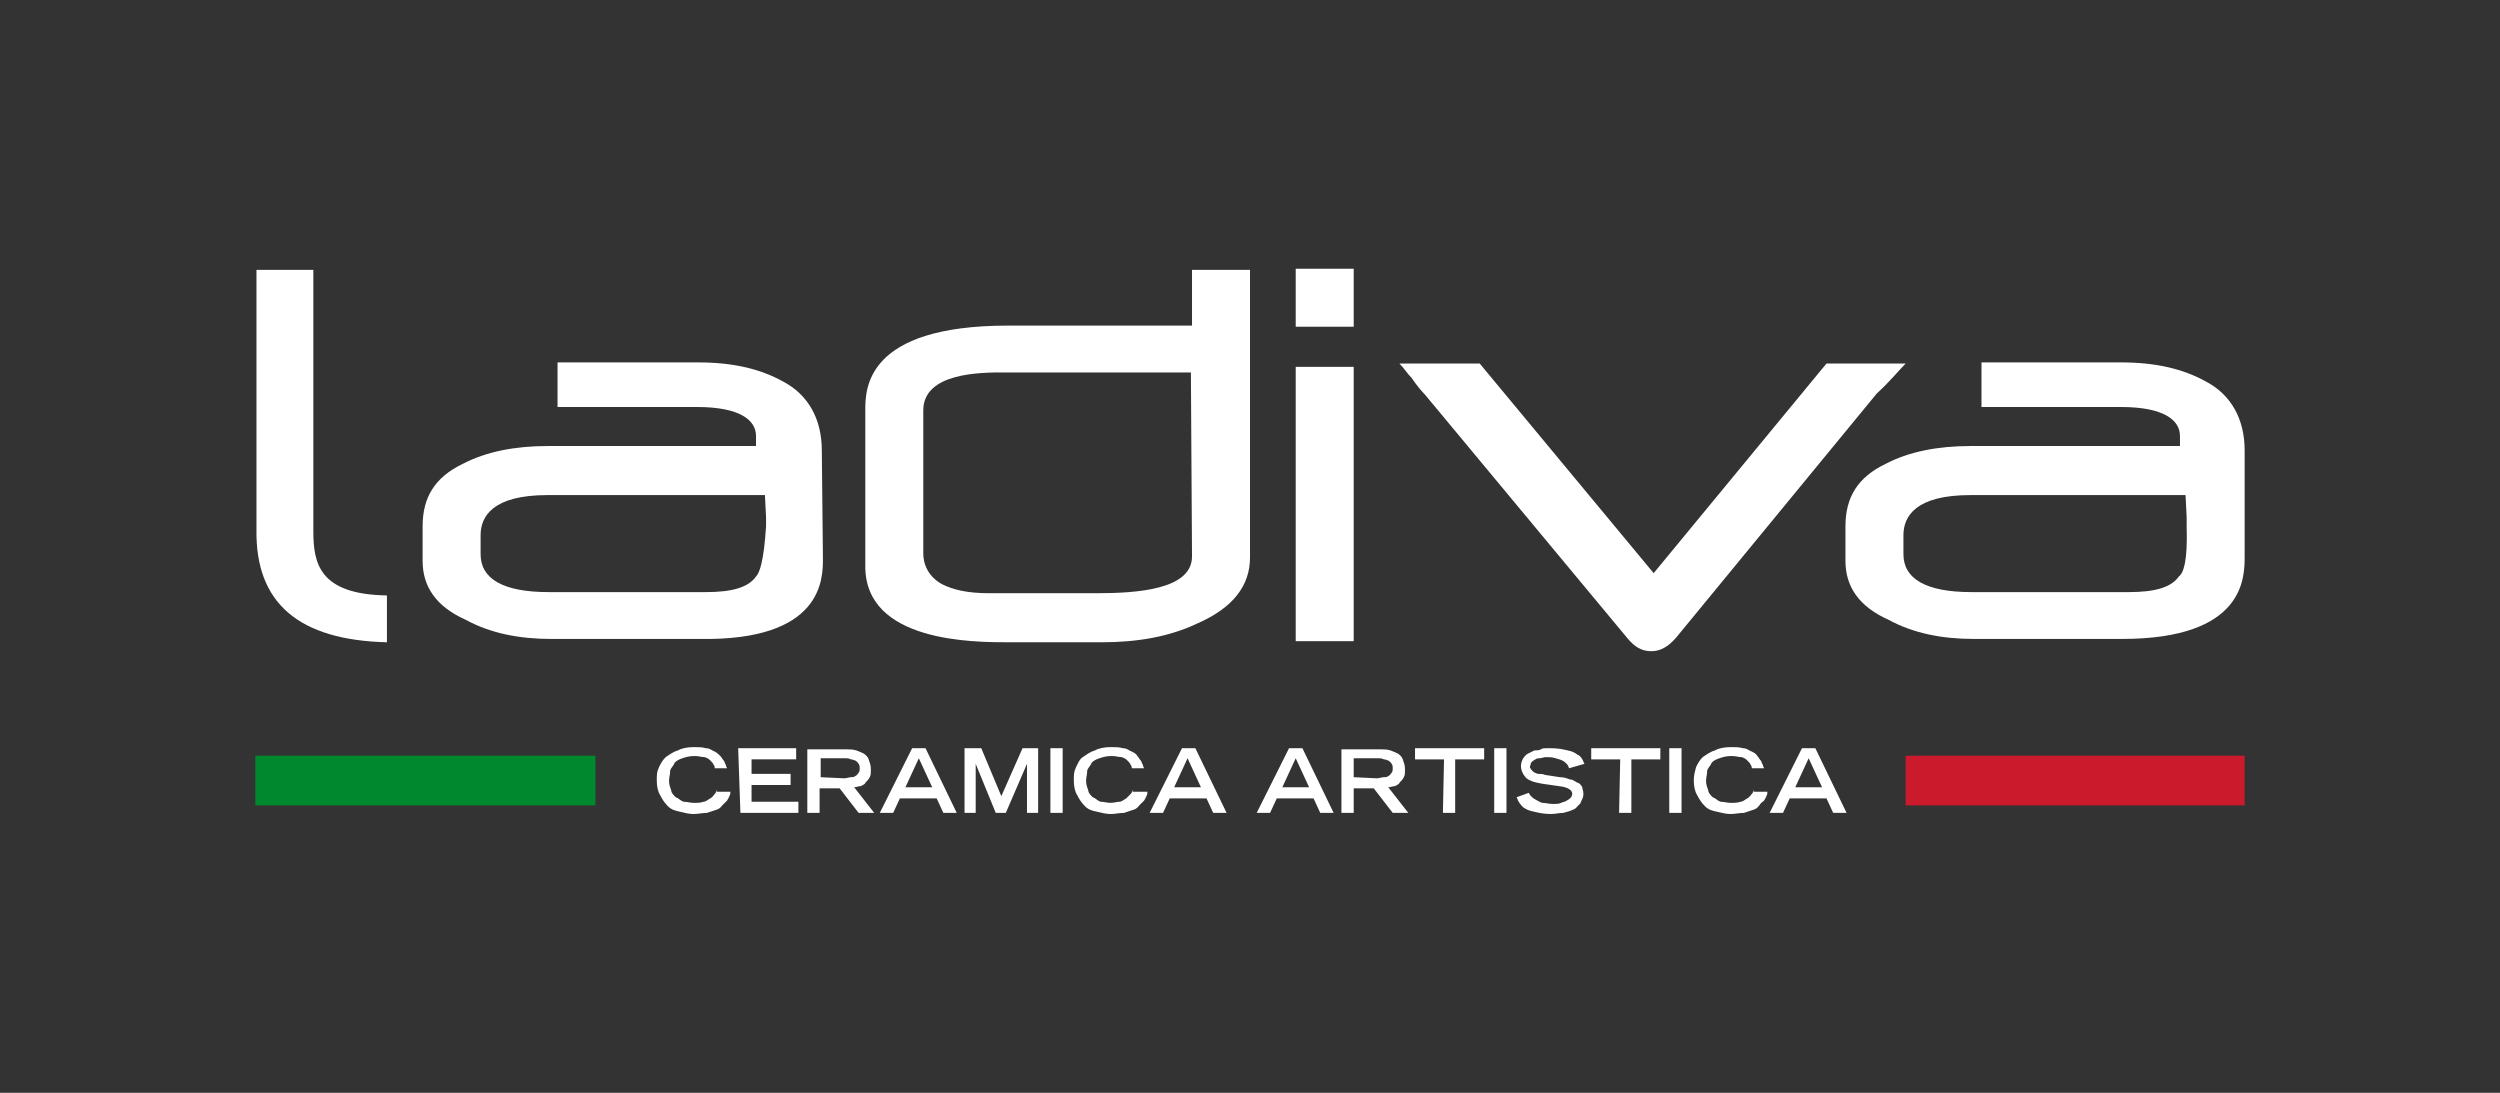
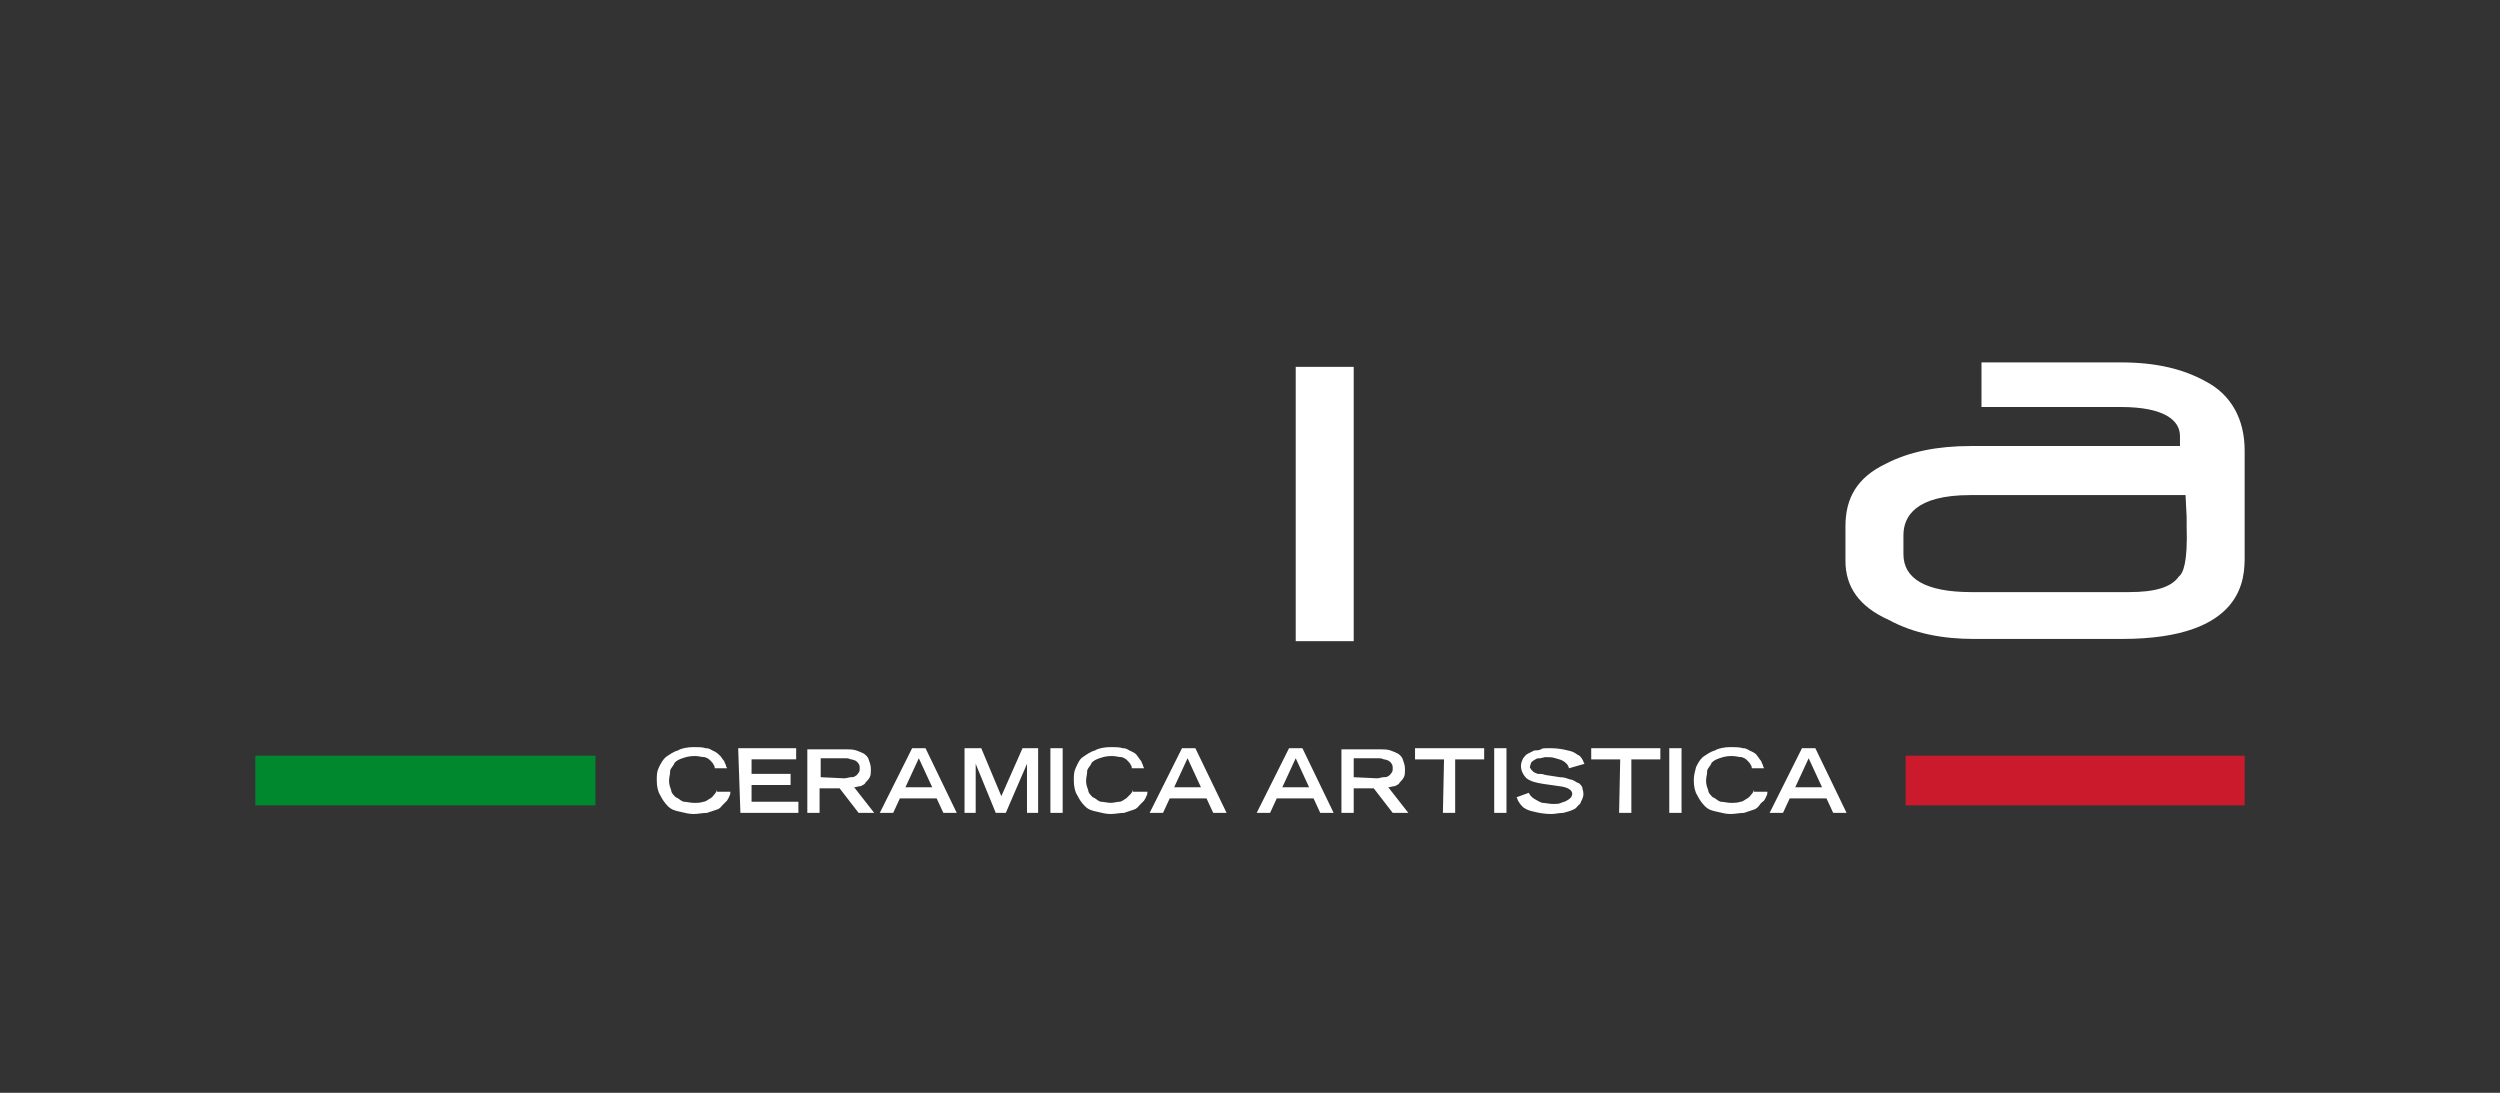
<svg xmlns="http://www.w3.org/2000/svg" version="1.1" id="Слой_1" x="0px" y="0px" viewBox="0 0 224.2 98" style="enable-background:new 0 0 224.2 98;" xml:space="preserve">
  <rect x="0" y="0" width="224.2" height="98" fill="#333333" stroke="none" />
  <style type="text/css">
	.st0{fill:#FFFFFF;}
	.st1{fill:none;stroke:#00882F;stroke-width:4.454;}
	.st2{fill:none;stroke:#CC1A2D;stroke-width:4.454;}
</style>
  <g id="Livello_1">
-     <path class="st0" d="M73.7,40.4c0-2.8-1.2-5-3.5-6.2c-2-1.1-4.4-1.7-7.6-1.7H50v4h12.5c3.9,0,5.3,1.2,5.3,2.6V40H49.1   c-2.9,0-5.5,0.5-7.6,1.6c-2.5,1.2-3.6,3-3.6,5.6v3.1c0,2.3,1.2,4.1,3.9,5.3c2.2,1.2,4.8,1.7,7.6,1.7h13.3   c11.1,0.2,11.1-5.4,11.1-7.2L73.7,40.4L73.7,40.4z M67.8,51.7c-0.7,1-2.2,1.4-4.5,1.4H49.2c-4.1,0-6.1-1.2-6.1-3.4v-1.7   c0-1.7,1.1-3.6,6-3.6h19.5l0.1,2v0.8C68.5,50.4,68.1,51.4,67.8,51.7z" />
-     <path class="st0" d="M112.1,50V24.2h-5.2v5H90.4c-12.8,0-12.8,5.7-12.8,7.6v14c0,6.8,9.7,6.8,12.9,6.8h8.3c3.2,0,6.1-0.5,8.6-1.7   C110.6,54.5,112.1,52.5,112.1,50z M106.9,49.9c0,3-5,3.3-8.6,3.3h-9.6c-1.9,0-3.2-0.3-4.2-0.8c-1.1-0.6-1.7-1.6-1.7-2.8V36.8   c0-3.4,5.2-3.4,7.2-3.4h16.8L106.9,49.9L106.9,49.9z" />
    <rect x="116.2" y="32.9" class="st0" width="5.2" height="24.6" />
-     <path class="st0" d="M170.9,32.6h-7.1l-15.5,18.8l-15.6-18.8h-7.2c0.4,0.4,0.7,0.9,1.1,1.3c0.4,0.6,0.9,1.2,1.2,1.5L146,57.3   c0.6,0.7,1.2,1.1,2.1,1.1c0.8,0,1.5-0.4,2.2-1.2l18-21.9C169.5,34.2,170.3,33.2,170.9,32.6z" />
    <path class="st0" d="M201.3,40.4c0-2.8-1.2-5-3.5-6.2c-2-1.1-4.4-1.7-7.6-1.7h-12.5v4h12.5c3.9,0,5.3,1.2,5.3,2.6V40h-18.8   c-2.9,0-5.5,0.5-7.6,1.6c-2.5,1.2-3.6,3-3.6,5.6v3.1c0,2.3,1.2,4.1,3.9,5.3c2.2,1.2,4.8,1.7,7.6,1.7h13.3c11,0,11-5.5,11-7.4   L201.3,40.4L201.3,40.4z M195.4,51.7c-0.7,1-2.2,1.4-4.5,1.4h-14.1c-4.1,0-6.1-1.2-6.1-3.4v-1.7c0-1.7,1.1-3.6,6-3.6H196l0.1,2v0.8   C196.2,50.4,195.8,51.4,195.4,51.7z" />
-     <rect x="116.2" y="24.1" class="st0" width="5.2" height="5.2" />
-     <path class="st0" d="M34.7,57.6v-4.2c-6.1-0.1-6.6-2.9-6.6-5.8V24.2H23v23.3C22.9,54.1,26.8,57.4,34.7,57.6z" />
  </g>
  <path class="st0" d="M161,70.6l1.2-2.6l1.2,2.6H161z M158.7,72.9h1.2l0.6-1.3h3.3l0.6,1.3h1.2l-2.8-5.8h-1.2L158.7,72.9z   M157.3,70.8c0,0.1-0.1,0.3-0.2,0.4c-0.1,0.1-0.2,0.3-0.4,0.4c-0.2,0.1-0.4,0.3-0.6,0.3c-0.3,0.1-0.5,0.1-0.9,0.1  c-0.3,0-0.6-0.1-0.9-0.1c-0.3-0.1-0.4-0.3-0.7-0.4c-0.2-0.2-0.4-0.4-0.4-0.6c-0.1-0.3-0.2-0.5-0.2-0.9c0-0.3,0.1-0.5,0.1-0.9  c0.1-0.3,0.3-0.4,0.4-0.7c0.2-0.2,0.4-0.3,0.7-0.4c0.3-0.1,0.6-0.2,1.1-0.2c0.4,0,0.6,0.1,0.9,0.1c0.3,0.1,0.4,0.2,0.5,0.3  c0.1,0.1,0.3,0.3,0.3,0.4c0.1,0.1,0.1,0.2,0.1,0.3h1.1c0-0.1-0.1-0.1-0.1-0.3c-0.1-0.1-0.1-0.3-0.2-0.4c-0.1-0.1-0.2-0.3-0.3-0.4  c-0.1-0.2-0.3-0.3-0.5-0.4c-0.3-0.1-0.4-0.3-0.8-0.3c-0.3-0.1-0.7-0.1-1.1-0.1c-0.5,0-1.1,0.1-1.4,0.3c-0.4,0.1-0.8,0.4-1.1,0.6  c-0.3,0.3-0.4,0.5-0.6,0.9c-0.1,0.4-0.2,0.7-0.2,1.2c0,0.5,0.1,1,0.3,1.3c0.2,0.4,0.4,0.7,0.7,1c0.3,0.3,0.6,0.4,1.1,0.5  c0.4,0.1,0.8,0.2,1.2,0.2s0.8-0.1,1.2-0.1c0.3-0.1,0.6-0.2,0.9-0.3c0.3-0.1,0.4-0.3,0.5-0.4c0.1-0.2,0.3-0.3,0.4-0.4  c0.1-0.2,0.2-0.3,0.2-0.4c0.1-0.1,0.1-0.3,0.1-0.4H157.3L157.3,70.8z M149.7,72.9h1.1v-5.8h-1.1V72.9z M145.2,72.9h1.1v-4.8h2.6v-1  h-6.2v1h2.6L145.2,72.9L145.2,72.9z M142.1,68.5c-0.1-0.1-0.1-0.3-0.2-0.4c-0.1-0.2-0.3-0.4-0.4-0.4c-0.3-0.2-0.4-0.3-0.9-0.4  c-0.4-0.1-0.9-0.2-1.5-0.2c-0.1,0-0.2,0-0.4,0s-0.4,0-0.5,0.1c-0.2,0.1-0.4,0.1-0.6,0.1c-0.2,0.1-0.4,0.2-0.6,0.3  c-0.2,0.1-0.3,0.3-0.4,0.4c-0.1,0.2-0.2,0.4-0.2,0.7c0,0.4,0.2,0.8,0.5,1.1c0.4,0.3,0.9,0.4,1.5,0.5l1.4,0.2  c0.9,0.1,1.2,0.4,1.2,0.7c0,0.1-0.1,0.3-0.1,0.3c-0.1,0.1-0.2,0.2-0.4,0.3c-0.1,0.1-0.3,0.1-0.5,0.2c-0.2,0.1-0.4,0.1-0.7,0.1  c-0.4,0-0.7-0.1-1-0.1c-0.3-0.1-0.4-0.2-0.6-0.3c-0.2-0.1-0.3-0.2-0.4-0.3c-0.1-0.1-0.2-0.3-0.2-0.3l-1.1,0.4  c0.1,0.1,0.1,0.3,0.2,0.4c0.1,0.2,0.3,0.4,0.4,0.5c0.3,0.2,0.5,0.3,1,0.4c0.4,0.1,0.9,0.2,1.5,0.2c0.4,0,0.7-0.1,1.1-0.1  c0.4-0.1,0.7-0.2,0.9-0.3c0.3-0.1,0.4-0.4,0.6-0.5c0.1-0.3,0.3-0.5,0.3-0.9c0-0.3-0.1-0.4-0.1-0.6c-0.1-0.2-0.3-0.4-0.4-0.4  s-0.4-0.3-0.7-0.3c-0.3-0.1-0.5-0.2-0.9-0.2l-1.3-0.2c-0.3-0.1-0.4-0.1-0.7-0.1c-0.2-0.1-0.3-0.1-0.4-0.2c-0.1-0.1-0.1-0.1-0.2-0.2  c0-0.1-0.1-0.1-0.1-0.2s0.1-0.3,0.1-0.4c0.1-0.1,0.2-0.2,0.4-0.3c0.1-0.1,0.3-0.1,0.4-0.1s0.4-0.1,0.5-0.1c0.4,0,0.6,0,0.9,0.1  s0.4,0.1,0.6,0.2s0.3,0.2,0.4,0.3c0.1,0.1,0.2,0.3,0.2,0.4L142.1,68.5z M134,72.9h1.1v-5.8H134V72.9z M129.4,72.9h1.1v-4.8h2.6v-1  h-6.2v1h2.6L129.4,72.9L129.4,72.9z M121.4,69.7V68h2.1c0.3,0,0.4,0,0.6,0.1c0.2,0,0.3,0.1,0.4,0.1c0.1,0.1,0.2,0.1,0.3,0.3  c0.1,0.1,0.1,0.3,0.1,0.4s0,0.3-0.1,0.4c-0.1,0.1-0.1,0.2-0.3,0.3c-0.1,0.1-0.3,0.1-0.4,0.1c-0.2,0-0.4,0.1-0.6,0.1L121.4,69.7  L121.4,69.7z M120.3,72.9h1.1v-2.2h1.8l1.7,2.2h1.4l-1.8-2.3c0.2,0,0.4-0.1,0.6-0.1c0.2-0.1,0.4-0.2,0.4-0.3  c0.1-0.1,0.3-0.3,0.4-0.5c0.1-0.2,0.1-0.4,0.1-0.7c0-0.4-0.1-0.6-0.2-0.9s-0.3-0.4-0.4-0.5c-0.2-0.1-0.4-0.2-0.7-0.3  c-0.3-0.1-0.6-0.1-0.9-0.1h-3.5L120.3,72.9L120.3,72.9z M115,70.6l1.2-2.6l1.2,2.6H115z M112.7,72.9h1.2l0.6-1.3h3.3l0.6,1.3h1.2  l-2.8-5.8h-1.2L112.7,72.9z M105.3,70.6l1.2-2.6l1.2,2.6H105.3z M103.1,72.9h1.2l0.6-1.3h3.3l0.6,1.3h1.2l-2.8-5.8H106L103.1,72.9z   M101.6,70.8c0,0.1-0.1,0.3-0.2,0.4s-0.3,0.3-0.4,0.4c-0.2,0.1-0.4,0.3-0.6,0.3S99.9,72,99.6,72c-0.3,0-0.6-0.1-0.9-0.1  c-0.3-0.1-0.4-0.3-0.7-0.4c-0.2-0.2-0.4-0.4-0.4-0.6c-0.1-0.3-0.2-0.5-0.2-0.9c0-0.3,0.1-0.5,0.1-0.9c0.1-0.3,0.3-0.4,0.4-0.7  c0.2-0.2,0.4-0.3,0.7-0.4c0.3-0.1,0.6-0.2,1.1-0.2c0.4,0,0.6,0.1,0.9,0.1c0.3,0.1,0.4,0.2,0.5,0.3c0.1,0.1,0.3,0.3,0.3,0.4  c0.1,0.1,0.1,0.2,0.1,0.3h1.1c0-0.1-0.1-0.1-0.1-0.3c-0.1-0.1-0.1-0.3-0.2-0.4s-0.2-0.3-0.3-0.4c-0.1-0.2-0.3-0.3-0.5-0.4  c-0.3-0.1-0.4-0.3-0.8-0.3c-0.3-0.1-0.7-0.1-1.1-0.1c-0.5,0-1.1,0.1-1.4,0.3c-0.4,0.1-0.8,0.4-1.1,0.6s-0.4,0.5-0.6,0.9  c-0.2,0.4-0.2,0.7-0.2,1.2c0,0.5,0.1,1,0.3,1.3c0.2,0.4,0.4,0.7,0.7,1c0.3,0.3,0.6,0.4,1.1,0.5c0.4,0.1,0.8,0.2,1.2,0.2  c0.4,0,0.8-0.1,1.2-0.1c0.3-0.1,0.6-0.2,0.9-0.3c0.3-0.1,0.4-0.3,0.5-0.4s0.3-0.3,0.4-0.4c0.1-0.2,0.2-0.3,0.2-0.4  c0.1-0.1,0.1-0.3,0.1-0.4H101.6L101.6,70.8z M94.2,72.9h1.1v-5.8h-1.1V72.9z M89.3,72.9h0.9l1.9-4.4l0,0v4.4h1v-5.8h-1.4l-1.9,4.3  L88,67.1h-1.5v5.8h1v-4.4l0,0L89.3,72.9z M81.2,70.6l1.2-2.6l1.2,2.6H81.2z M78.9,72.9h1.2l0.6-1.3H84l0.6,1.3h1.2l-2.8-5.8h-1.2  L78.9,72.9z M73.6,69.7V68h2.1c0.3,0,0.4,0,0.6,0.1c0.2,0,0.3,0.1,0.4,0.1c0.1,0.1,0.2,0.1,0.3,0.3c0.1,0.1,0.1,0.3,0.1,0.4  s0,0.3-0.1,0.4c-0.1,0.1-0.1,0.2-0.3,0.3c-0.1,0.1-0.3,0.1-0.4,0.1s-0.4,0.1-0.6,0.1L73.6,69.7L73.6,69.7z M72.4,72.9h1.1v-2.2h1.8  l1.7,2.2h1.4l-1.8-2.3c0.2,0,0.4-0.1,0.6-0.1c0.2-0.1,0.4-0.2,0.4-0.3c0.1-0.1,0.3-0.3,0.4-0.5c0.1-0.2,0.1-0.4,0.1-0.7  c0-0.4-0.1-0.6-0.2-0.9s-0.3-0.4-0.4-0.5c-0.2-0.1-0.4-0.2-0.7-0.3c-0.3-0.1-0.6-0.1-0.9-0.1h-3.5L72.4,72.9L72.4,72.9z M66.4,72.9  h5.2v-1h-4.2v-1.5h3.5v-1h-3.5v-1.3h4v-1h-5.2L66.4,72.9L66.4,72.9z M64.3,70.8c0,0.1-0.1,0.3-0.2,0.4c-0.1,0.1-0.2,0.3-0.4,0.4  c-0.2,0.1-0.4,0.3-0.6,0.3C62.8,72,62.6,72,62.2,72c-0.3,0-0.6-0.1-0.9-0.1c-0.3-0.1-0.4-0.3-0.7-0.4c-0.2-0.2-0.4-0.4-0.4-0.6  C60.1,70.6,60,70.4,60,70c0-0.3,0.1-0.5,0.1-0.9c0.1-0.3,0.3-0.4,0.4-0.7c0.2-0.2,0.4-0.3,0.7-0.4c0.3-0.1,0.6-0.2,1.1-0.2  c0.4,0,0.6,0.1,0.9,0.1c0.3,0.1,0.4,0.2,0.5,0.3c0.1,0.1,0.3,0.3,0.3,0.4c0.1,0.1,0.1,0.2,0.1,0.3h1.1c0-0.1-0.1-0.1-0.1-0.3  c-0.1-0.1-0.1-0.3-0.2-0.4c-0.1-0.1-0.2-0.3-0.3-0.4s-0.3-0.3-0.5-0.4c-0.3-0.1-0.4-0.3-0.8-0.3c-0.3-0.1-0.7-0.1-1.1-0.1  c-0.5,0-1.1,0.1-1.4,0.3c-0.4,0.1-0.8,0.4-1.1,0.6c-0.3,0.3-0.4,0.5-0.6,0.9c-0.2,0.4-0.2,0.7-0.2,1.2c0,0.5,0.1,1,0.3,1.3  c0.2,0.4,0.4,0.7,0.7,1c0.3,0.3,0.6,0.4,1.1,0.5c0.4,0.1,0.8,0.2,1.2,0.2s0.8-0.1,1.2-0.1c0.3-0.1,0.6-0.2,0.9-0.3  c0.3-0.1,0.4-0.3,0.5-0.4s0.3-0.3,0.4-0.4c0.1-0.2,0.2-0.3,0.2-0.4c0.1-0.1,0.1-0.3,0.1-0.4H64.3L64.3,70.8z" />
  <line class="st1" x1="22.9" y1="70" x2="53.4" y2="70" />
  <line class="st2" x1="170.9" y1="70" x2="201.3" y2="70" />
</svg>